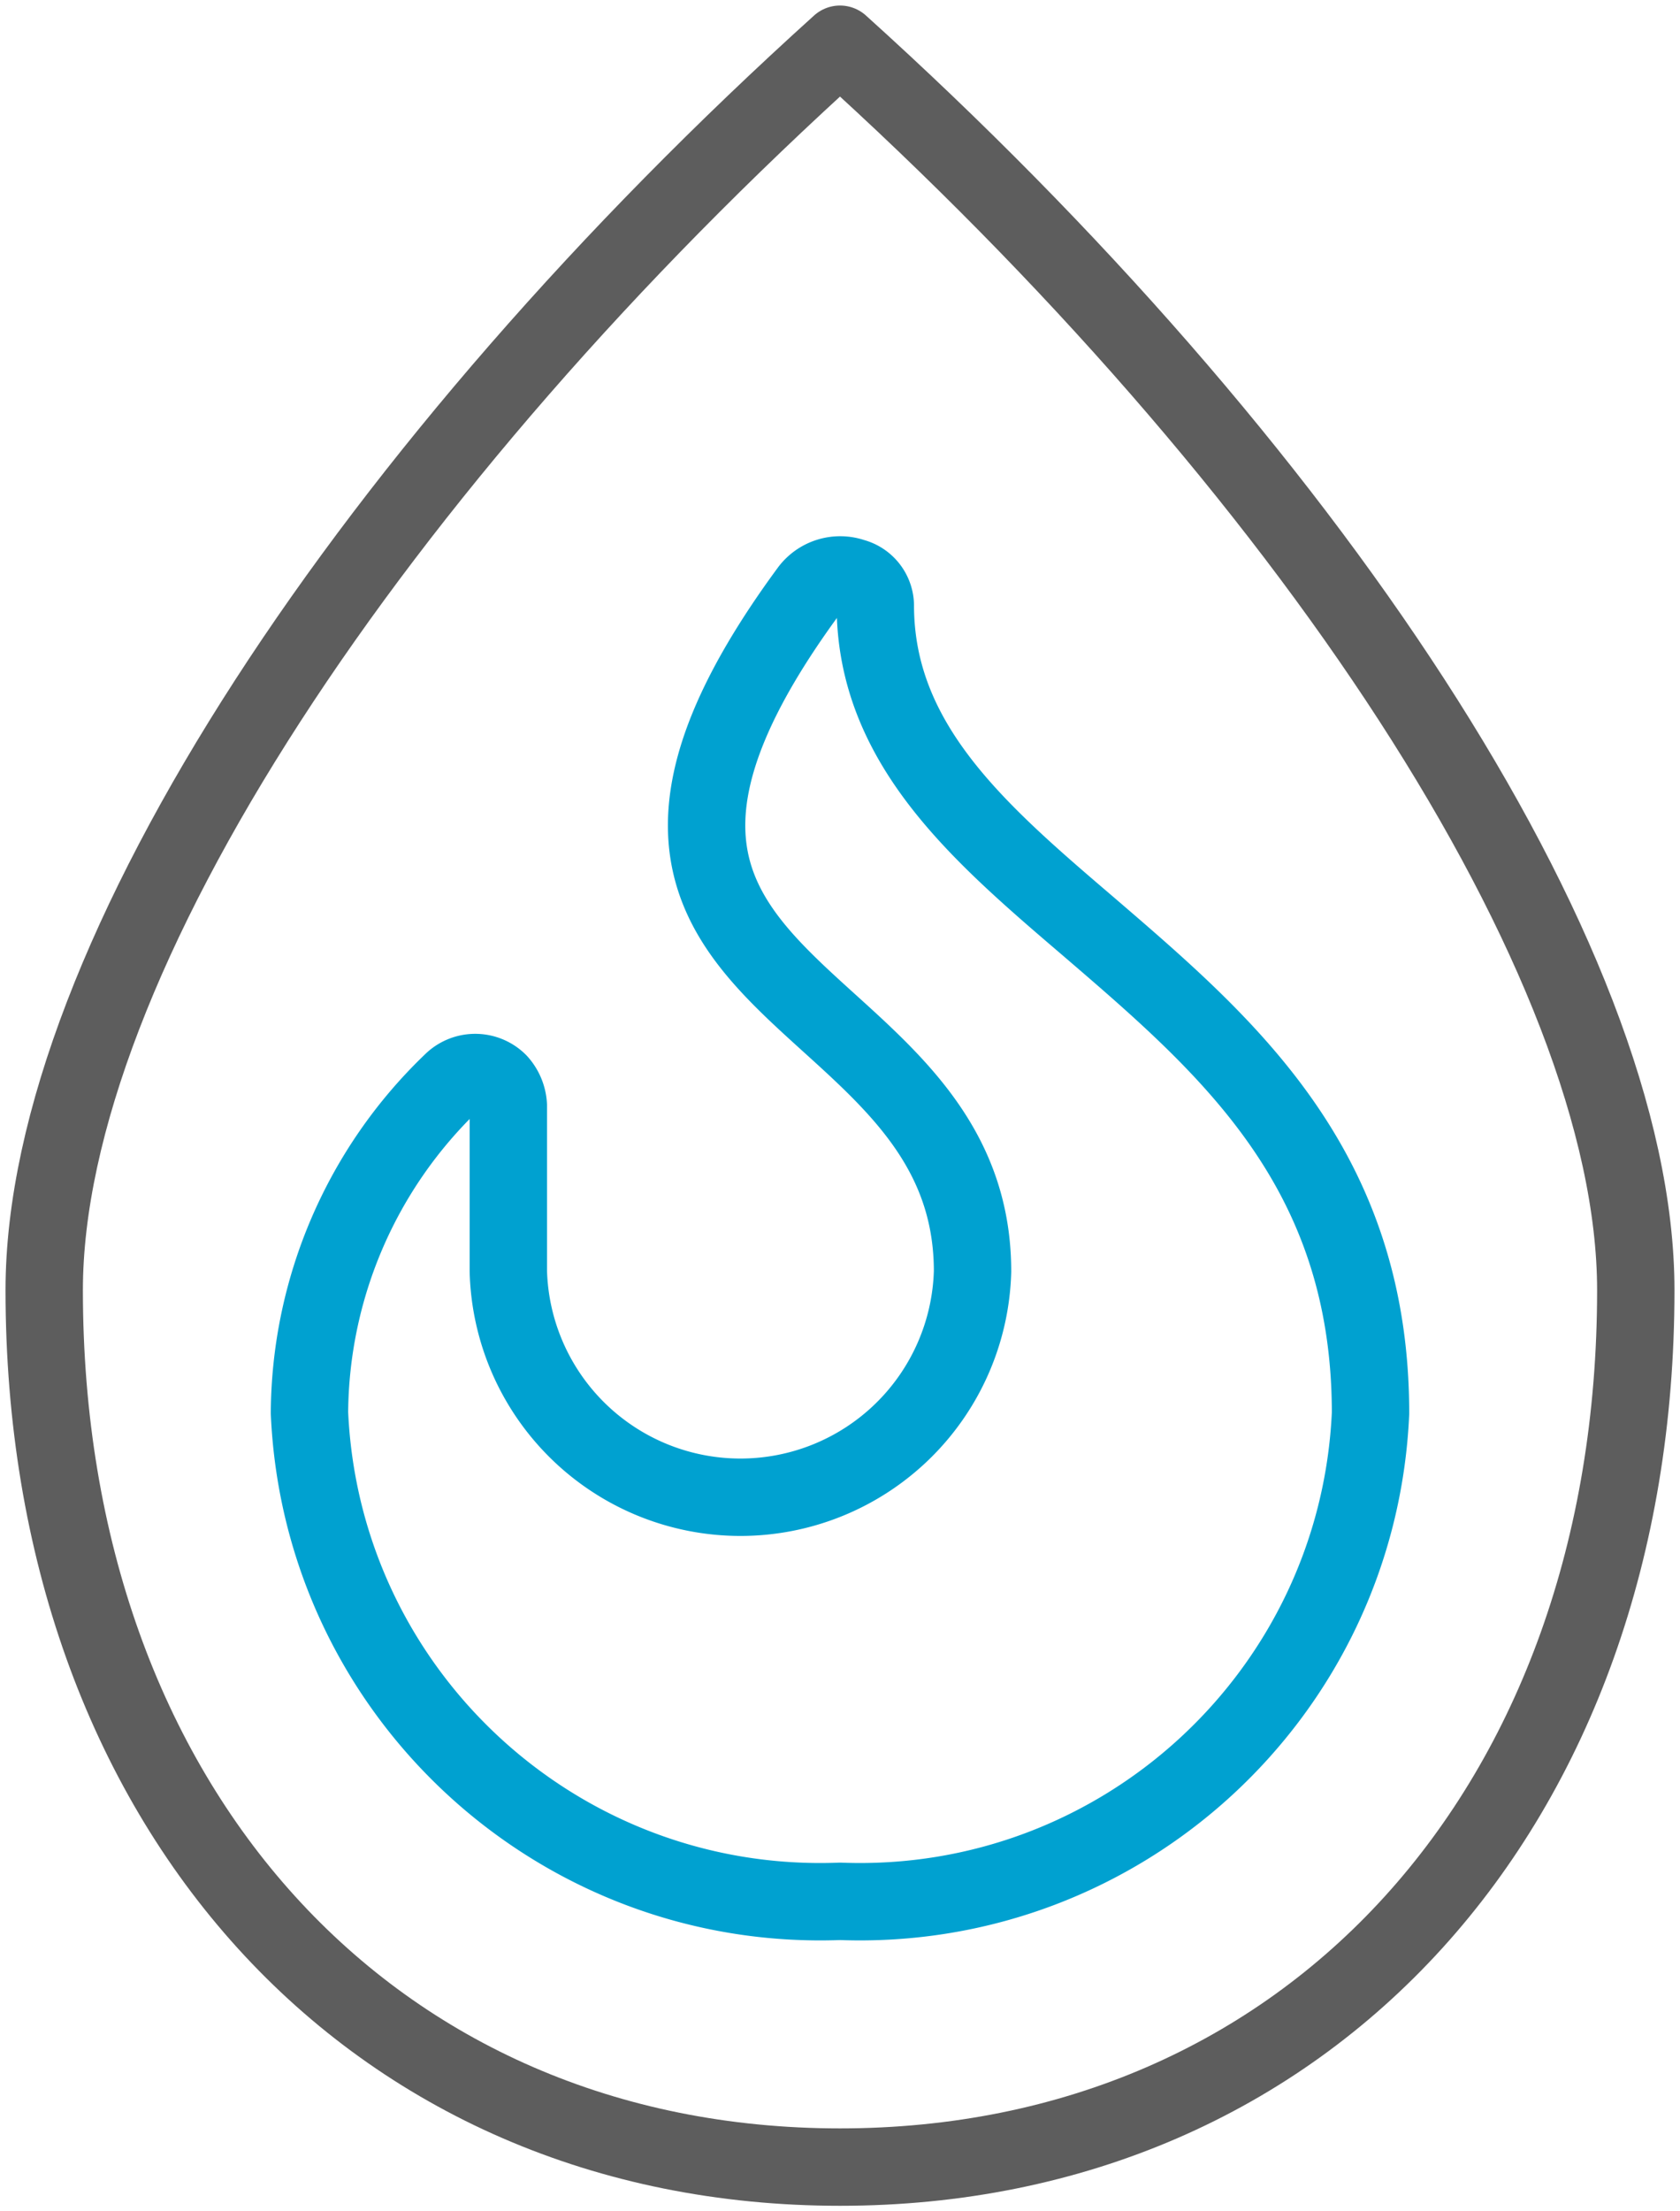
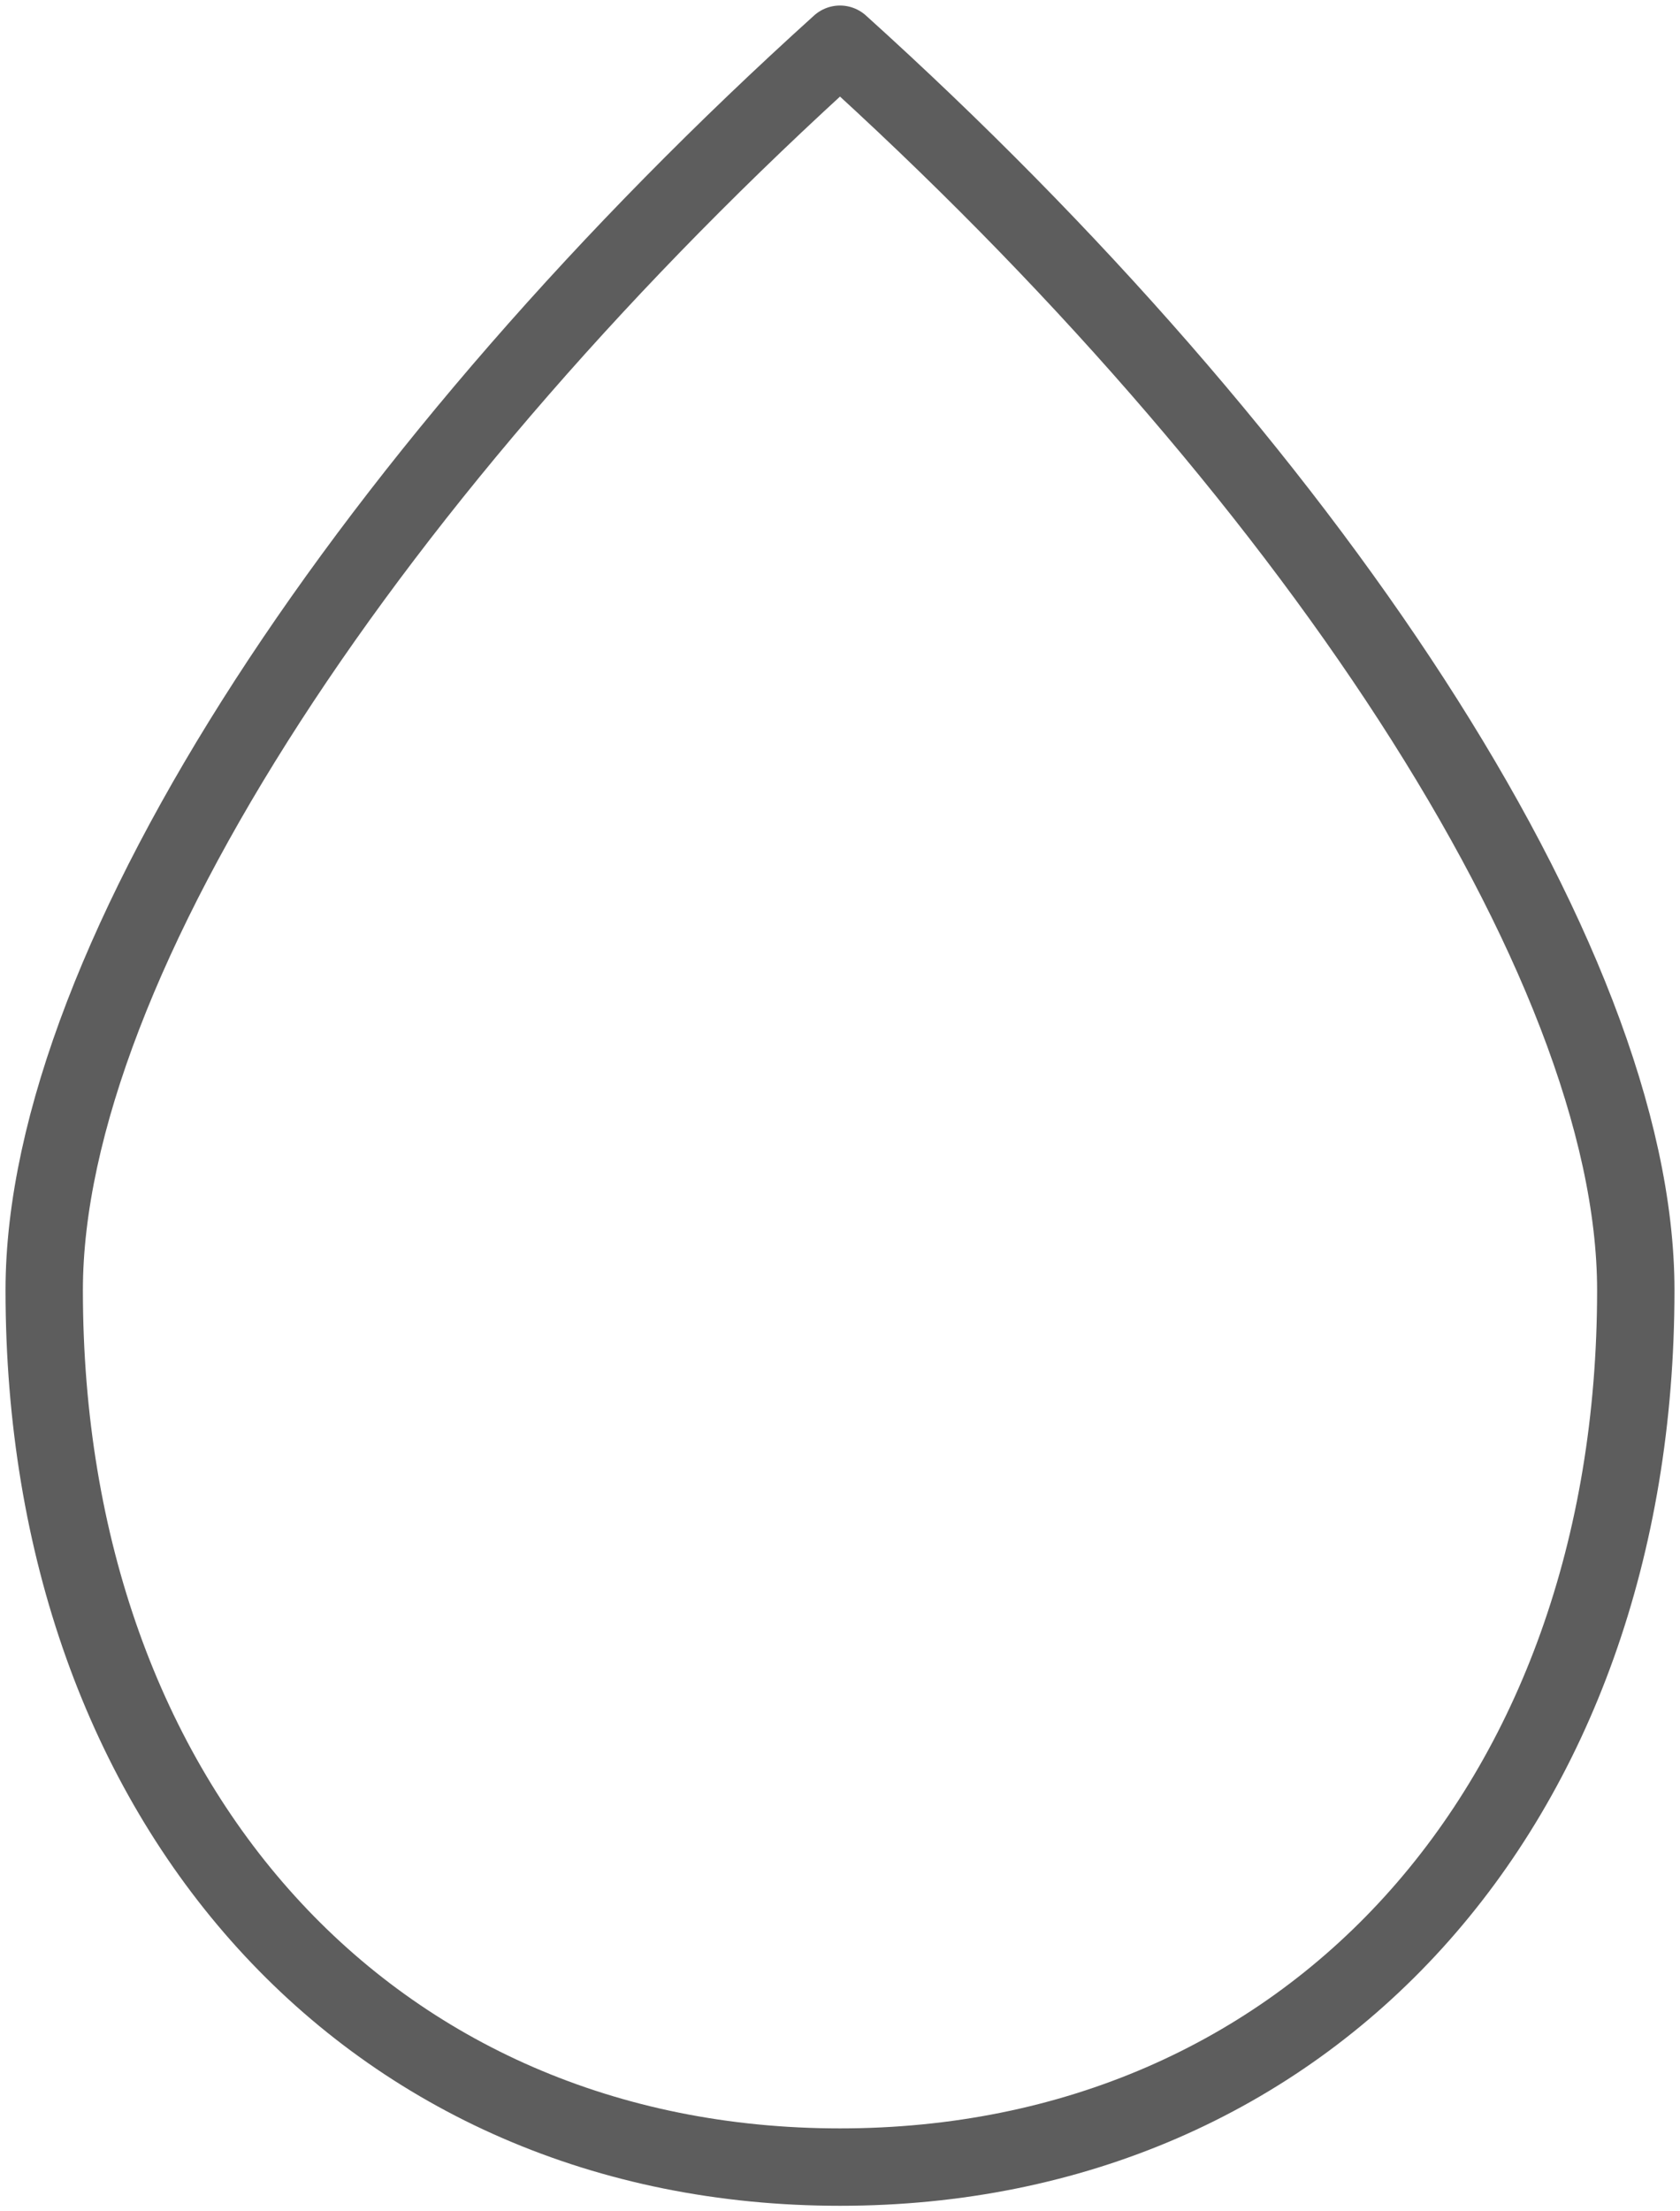
<svg xmlns="http://www.w3.org/2000/svg" width="38" height="50">
  <g id="Fanshawe-Program-Comps" stroke="none" stroke-width="1" fill="none" fill-rule="evenodd" stroke-linecap="round" stroke-linejoin="round">
    <g id="Group-3149" transform="translate(1 1)" stroke-width="1.75">
      <path d="M36 28.173C36 39.844 28.598 48 18 48 7.404 48 0 39.85 0 28.173 0 20.71 7.474 9.5 18 0c10.48 9.455 18 20.68 18 28.173h0z" id="Path" stroke="#5D5D5D" />
-       <path d="M30 30.954c0-5.545-3.245-8.309-6.366-10.992-2.486-2.125-4.835-4.132-4.835-7.277a.674.674 0 00-.505-.636.88.88 0 00-.992.3c-6.865 9.328 3.696 8.649 3.696 15.398a5.252 5.252 0 01-10.5 0v-3.749a.854.854 0 00-.22-.528.748.748 0 00-1.058 0A10.437 10.437 0 006 30.945c.28 6.354 5.643 11.29 12.002 11.046 6.355.243 11.714-4.687 11.998-11.037h0z" id="Path" stroke="#00A1D0" />
    </g>
  </g>
</svg>